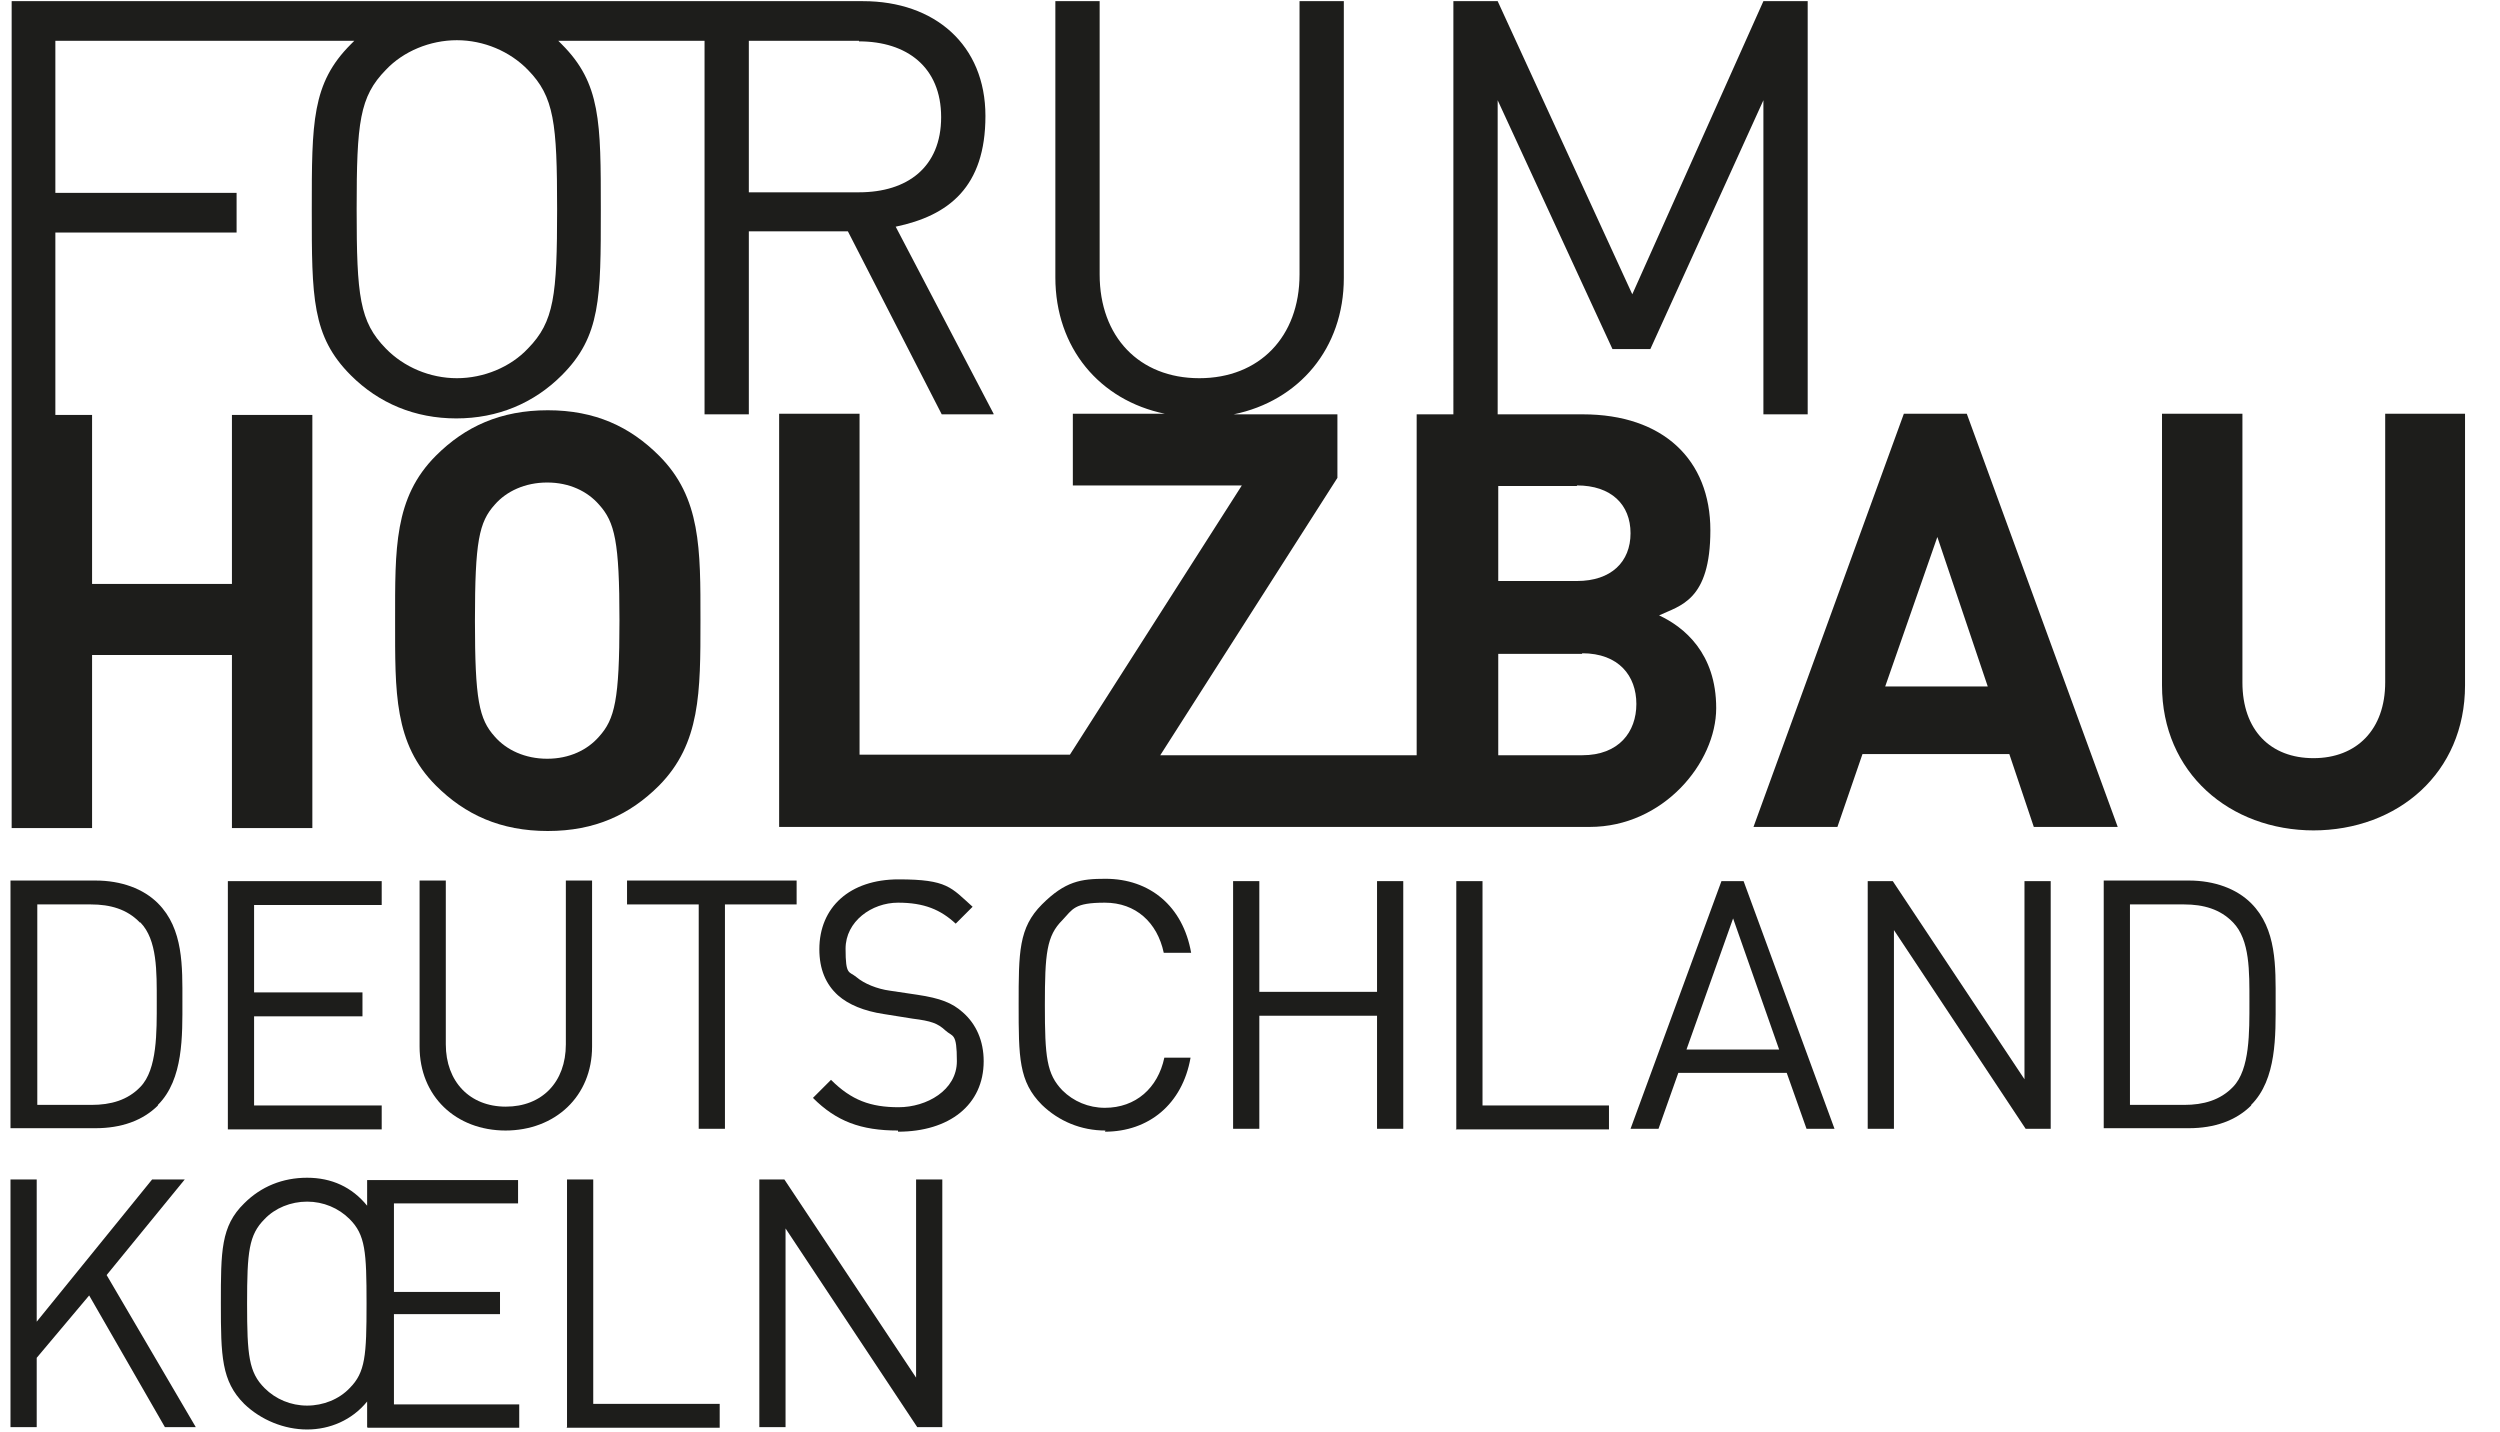
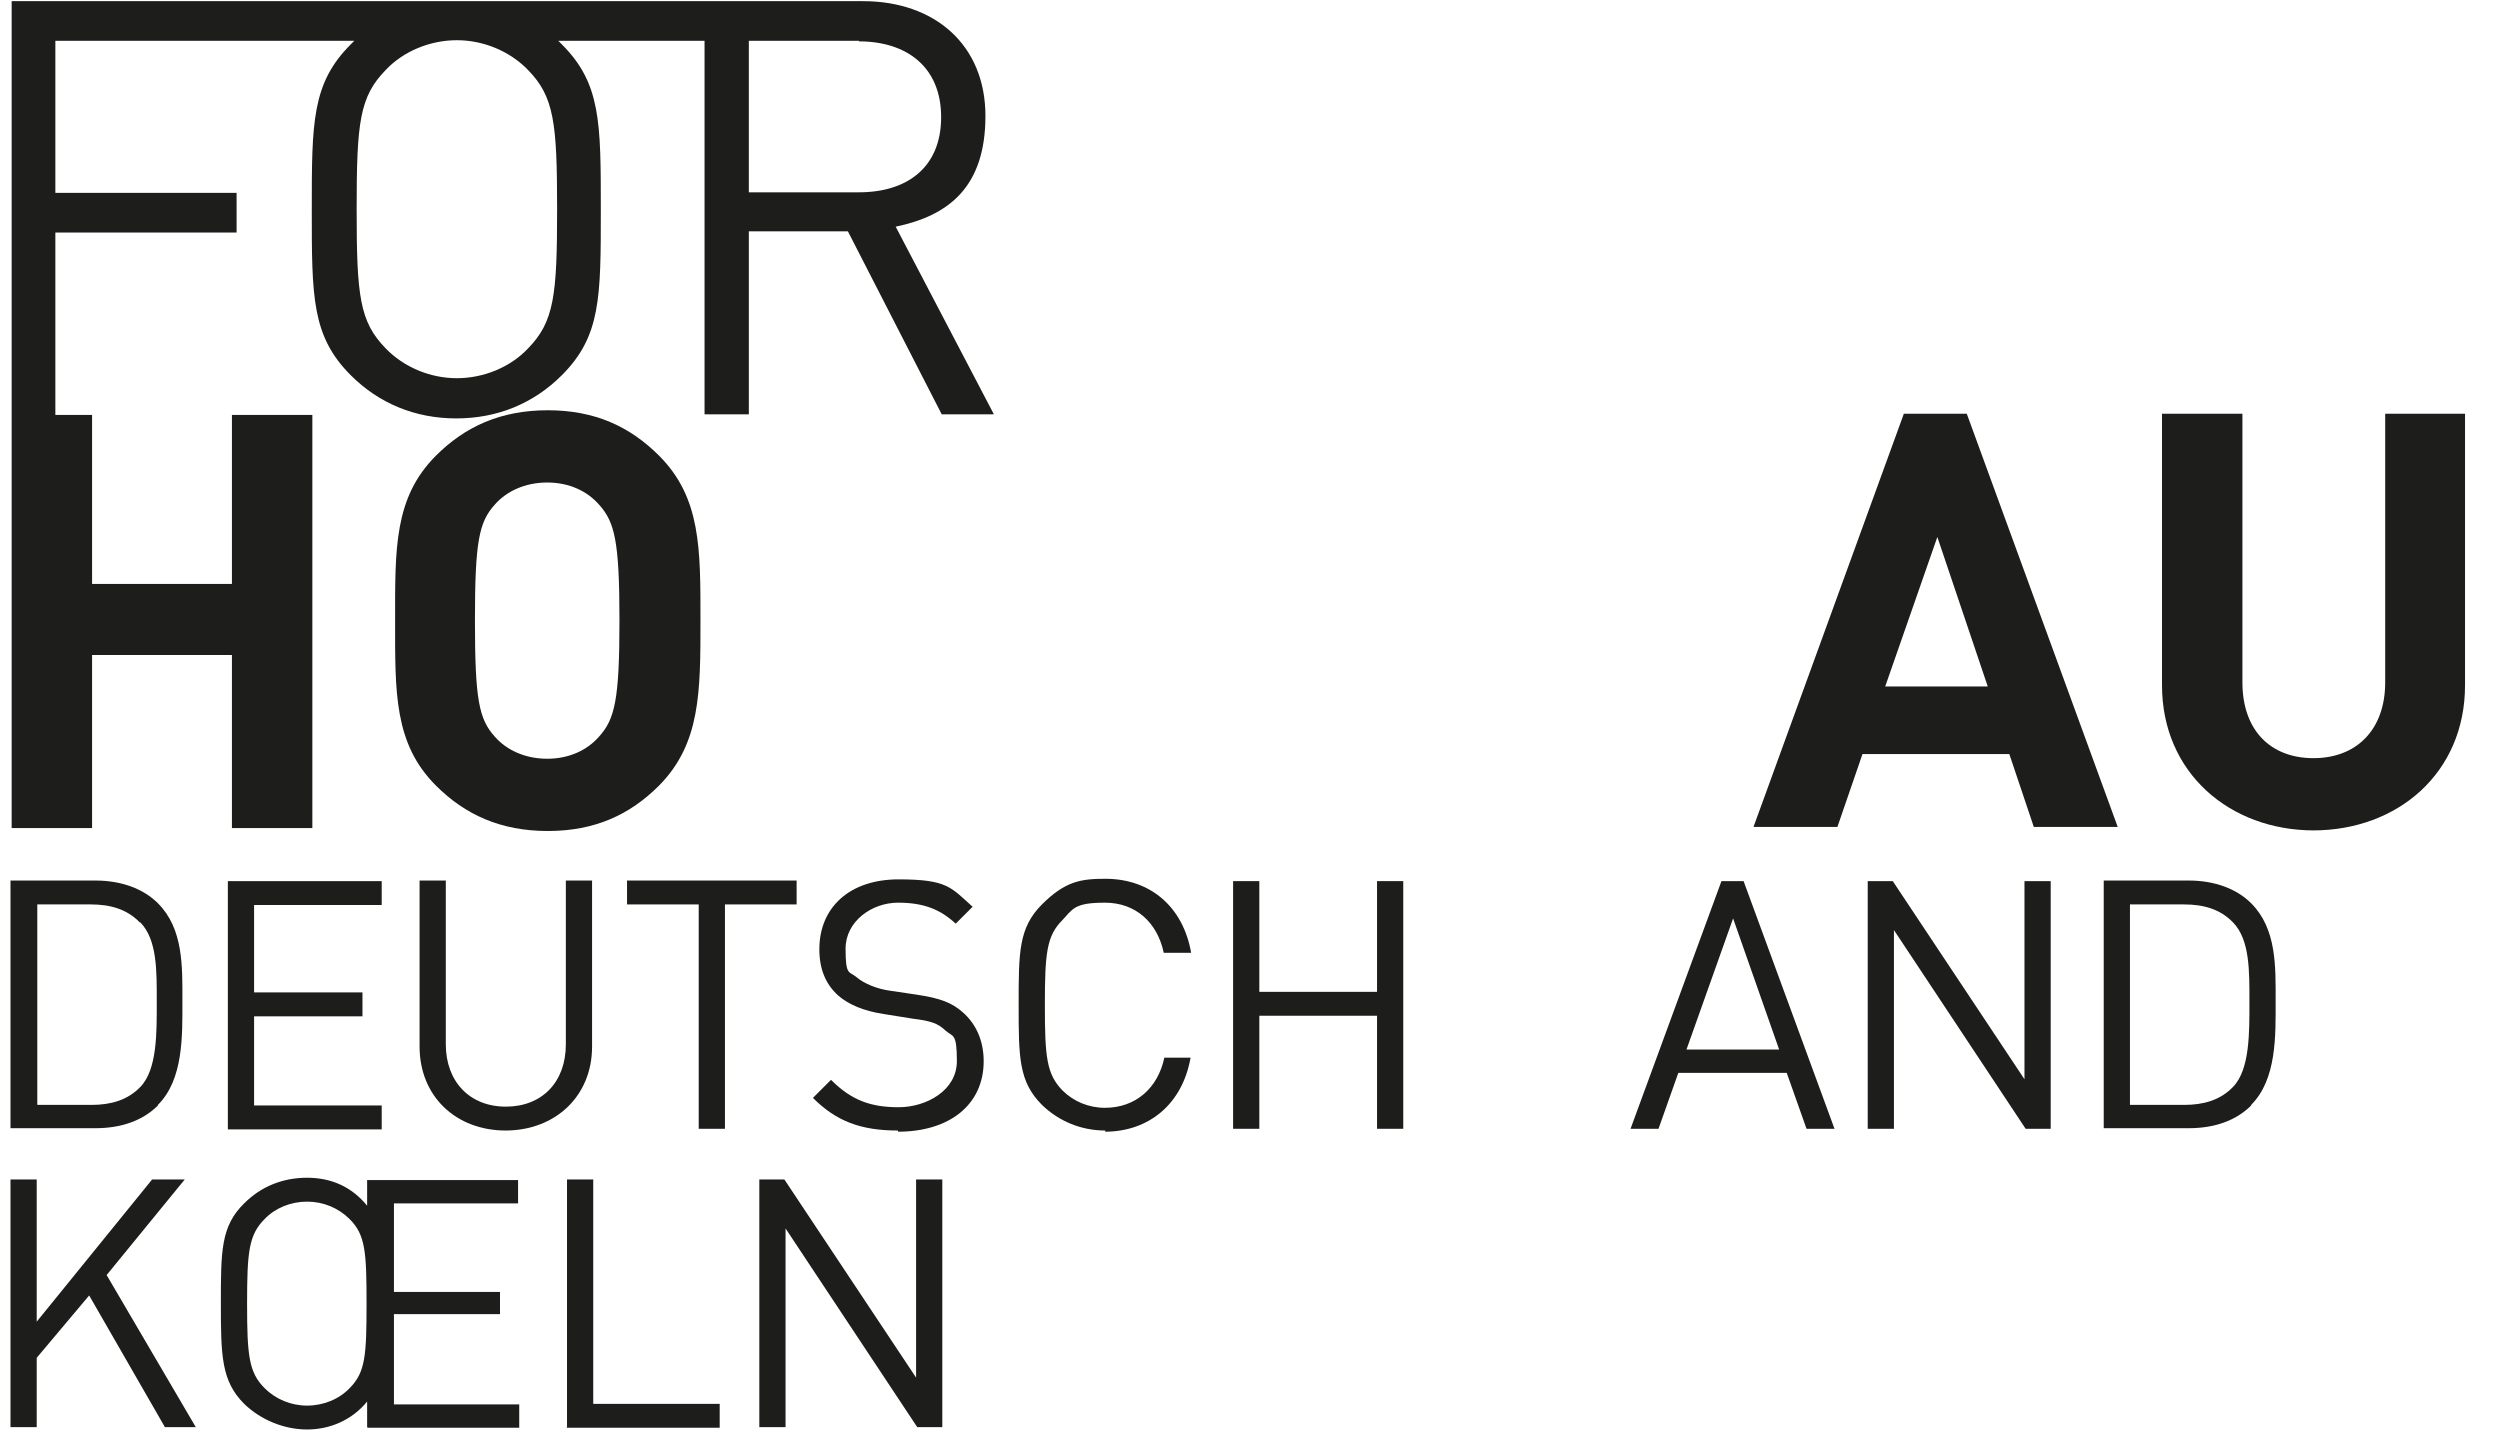
<svg xmlns="http://www.w3.org/2000/svg" id="Forum_Holzbau_Deutschland_Berlin" data-name="Forum Holzbau Deutschland Berlin" version="1.1" viewBox="0 0 429 245.7">
  <defs>
    <style>
      .cls-1 {
        fill: #1d1d1b;
        stroke-width: 0px;
      }
    </style>
  </defs>
  <g>
    <path class="cls-1" d="M113.1,134.8c-5,5-11,7.8-19.1,7.8s-14.2-2.8-19.2-7.8c-7.2-7.2-7-16-7-28.3s-.2-21.1,7-28.3c5-5,11.1-7.8,19.2-7.8s14.1,2.8,19.1,7.8c7.2,7.2,7.1,16,7.1,28.3s0,21.1-7.1,28.3ZM102.8,86.6c-2-2.3-5.1-3.8-8.9-3.8s-7,1.5-9,3.8c-2.7,3-3.4,6.3-3.4,19.9s.7,16.9,3.4,19.9c2,2.3,5.2,3.8,9,3.8s6.9-1.5,8.9-3.8c2.7-3,3.5-6.3,3.5-19.9s-.8-16.9-3.5-19.9Z" />
    <path class="cls-1" d="M349,141.9l-4.2-12.5h-25.2l-4.3,12.5h-14.4l25.8-70.9h10.8l25.9,70.9h-14.4ZM332.5,92l-9,25.8h17.6l-8.7-25.8Z" />
    <path class="cls-1" d="M397.1,142.5c-14.5,0-26.1-9.9-26.1-24.9v-46.6h13.8v46.1c0,8.2,4.8,13,12.2,13s12.3-4.9,12.3-13v-46.1h13.7v46.6c0,15-11.5,24.9-26.1,24.9h0Z" />
-     <path class="cls-1" d="M270.6,83.4h-13.5v16.3h13.5c5.9,0,9.2-3.3,9.2-8.2s-3.3-8.2-9.2-8.2ZM271.5,112.2h-14.4v17.4h14.4c6.3,0,9.3-4,9.3-8.8s-3-8.7-9.3-8.7ZM310.2.2v70.9h-7.6V17.2l-19.4,42.7h-6.5l-19.7-42.7v53.9h14.6c13.8,0,21.9,7.8,21.9,19.9s-5.2,12.9-8.8,14.6c4.3,2,9.8,6.5,9.8,15.9s-9.1,20.4-21.7,20.4h-139.1v-70.9h13.8v58.5h36.1l29.5-46.2h-29v-12.3h15.8c-11.2-2.3-18.8-11.3-18.8-23.4V.2h7.6v46.9c0,10.7,6.8,17.8,17.1,17.8s17.2-7.1,17.2-17.8V.2h7.6v47.5c0,12.1-7.7,21.1-18.9,23.4h17.8v10.9l-30.4,47.6h44v-58.5h6.3V.2h7.6l23.1,50.3L302.6.2h7.6,0Z" />
    <path class="cls-1" d="M147.4,7h-18.9v26h18.9c8.3,0,14.1-4.3,14.1-12.9s-5.9-13-14.1-13ZM170.5,71.1h-8.9l-16.1-31.4h-17v31.4h-7.6V7h-25.1c.2.2.4.4.6.6,6.7,6.7,6.7,13.3,6.7,28.4s0,21.7-6.7,28.4c-4.8,4.8-11,7.4-18.1,7.4s-13.3-2.6-18.1-7.4c-6.7-6.7-6.7-13.4-6.7-28.4s0-21.7,6.7-28.4c.2-.2.4-.4.6-.6H9.5v26.1h31.1v6.8H9.5v31.3h6.3v29h24v-29h13.8v70.9h-13.8v-29.7H15.8v29.7H2V.2h146.1c12.3,0,21,7.5,21,19.7s-6.3,17.1-15.4,19l16.8,32.1h0ZM90.6,12c-3.1-3.2-7.6-5.1-12.2-5.1s-9.2,1.9-12.2,5.1c-4.5,4.6-5,9-5,23.9s.5,19.3,5,23.9c3.1,3.2,7.6,5.1,12.2,5.1s9.2-1.9,12.2-5.1c4.5-4.6,5-9.1,5-23.9s-.5-19.3-5-23.9Z" />
    <g>
      <path class="cls-1" d="M28.3,244.9l-13-22.6-9,10.7v11.9H1.8v-42.5h4.5v24.4l19.8-24.4h5.6l-13.4,16.4,15.3,26.1h-5.4Z" />
      <path class="cls-1" d="M63,244.9v-4.4c-2.6,3.2-6.4,4.8-10.3,4.8s-7.9-1.6-10.8-4.4c-3.9-3.9-4-8.2-4-17.2s0-13.3,4-17.2c2.9-2.9,6.6-4.4,10.8-4.4s7.7,1.6,10.3,4.8v-4.4h25.9v4h-21.3v15.2h18.2v3.8h-18.2v15.5h21.5v4h-26ZM60,209.2c-1.9-1.9-4.5-3-7.3-3s-5.5,1.1-7.3,3c-2.7,2.7-3,5.6-3,14.5s.3,11.8,3,14.5c1.9,1.9,4.5,3,7.3,3s5.5-1.1,7.3-3c2.7-2.7,2.9-5.6,2.9-14.5s-.2-11.8-2.9-14.5Z" />
      <path class="cls-1" d="M97.3,244.9v-42.5h4.5v38.5h21.7v4.1s-26.3,0-26.3,0Z" />
      <path class="cls-1" d="M157.4,244.9l-22.6-34.1v34.1h-4.5v-42.5h4.3l22.6,34v-34h4.5v42.5h-4.3,0Z" />
    </g>
  </g>
  <g>
    <path class="cls-1" d="M27.1,189.7c-2.6,2.6-6.3,3.9-10.7,3.9H1.8v-42.5h14.6c4.4,0,8.2,1.4,10.7,3.9,4.4,4.4,4.2,10.9,4.2,16.8s.2,13.4-4.2,17.8h0ZM24,158.3c-2.2-2.3-5.1-3.1-8.4-3.1H6.4v34.4h9.3c3.3,0,6.2-.8,8.4-3.1,2.9-3,2.8-9.4,2.8-14.6s.1-10.6-2.8-13.6Z" />
    <path class="cls-1" d="M39.1,193.7v-42.5h26.4v4.1h-21.9v15h18.6v4.1h-18.6v15.3h21.9v4.1s-26.4,0-26.4,0Z" />
    <path class="cls-1" d="M86.8,194c-8.6,0-14.8-5.9-14.8-14.4v-28.5h4.5v28.1c0,6.4,4.1,10.7,10.3,10.7s10.3-4.2,10.3-10.7v-28.1h4.5v28.5c0,8.5-6.3,14.4-14.9,14.4Z" />
    <path class="cls-1" d="M124.4,155.2v38.5h-4.5v-38.5h-12.3v-4.1h29.1v4.1h-12.3Z" />
    <path class="cls-1" d="M154.1,194c-6.4,0-10.6-1.6-14.6-5.6l3.1-3.1c3.5,3.5,6.8,4.7,11.6,4.7s10-2.9,10-7.9-.7-4.1-2-5.3-2.4-1.6-5.6-2l-5-.8c-3.3-.5-6-1.6-7.8-3.2-2.1-1.9-3.2-4.5-3.2-7.9,0-7.2,5.2-12,13.6-12s9,1.4,12.7,4.7l-2.9,2.9c-2.6-2.4-5.4-3.6-9.9-3.6s-9,3.2-9,7.9.6,3.8,1.9,4.9c1.3,1.1,3.5,2,5.7,2.3l4.7.7c4,.6,6,1.4,7.8,3,2.3,2,3.6,4.9,3.6,8.4,0,7.5-5.9,12.1-14.7,12.1Z" />
    <path class="cls-1" d="M189.7,194c-4.2,0-8-1.6-10.9-4.4-4-4-4-8.2-4-17.2s0-13.2,4-17.2,6.7-4.4,10.9-4.4c7.6,0,13.3,4.7,14.7,12.7h-4.7c-1.1-5.2-4.8-8.6-10.1-8.6s-5.5,1.1-7.3,3c-2.7,2.7-3,5.7-3,14.6s.3,11.8,3,14.6c1.9,1.9,4.5,3,7.3,3,5.3,0,9.1-3.4,10.2-8.6h4.5c-1.4,8-7.2,12.7-14.7,12.7Z" />
    <path class="cls-1" d="M236.3,193.7v-19.4h-20.2v19.4h-4.5v-42.5h4.5v19h20.2v-19h4.5v42.5h-4.5Z" />
-     <path class="cls-1" d="M249.9,193.7v-42.5h4.5v38.5h21.7v4.1h-26.3Z" />
    <path class="cls-1" d="M310,193.7l-3.4-9.6h-18.6l-3.4,9.6h-4.8l15.6-42.5h3.8l15.6,42.5h-4.8ZM297.4,157.6l-8,22.5h15.9l-7.9-22.5h0Z" />
    <path class="cls-1" d="M347.6,193.7l-22.6-34.1v34.1h-4.5v-42.5h4.3l22.6,34v-34h4.5v42.5h-4.3Z" />
    <path class="cls-1" d="M386.3,189.7c-2.6,2.6-6.3,3.9-10.7,3.9h-14.6v-42.5h14.6c4.4,0,8.2,1.4,10.7,3.9,4.4,4.4,4.2,10.9,4.2,16.8s.2,13.4-4.2,17.8h0ZM383.2,158.3c-2.2-2.3-5.1-3.1-8.4-3.1h-9.3v34.4h9.3c3.3,0,6.2-.8,8.4-3.1,2.9-3,2.8-9.4,2.8-14.6s.1-10.6-2.8-13.6Z" />
  </g>
</svg>